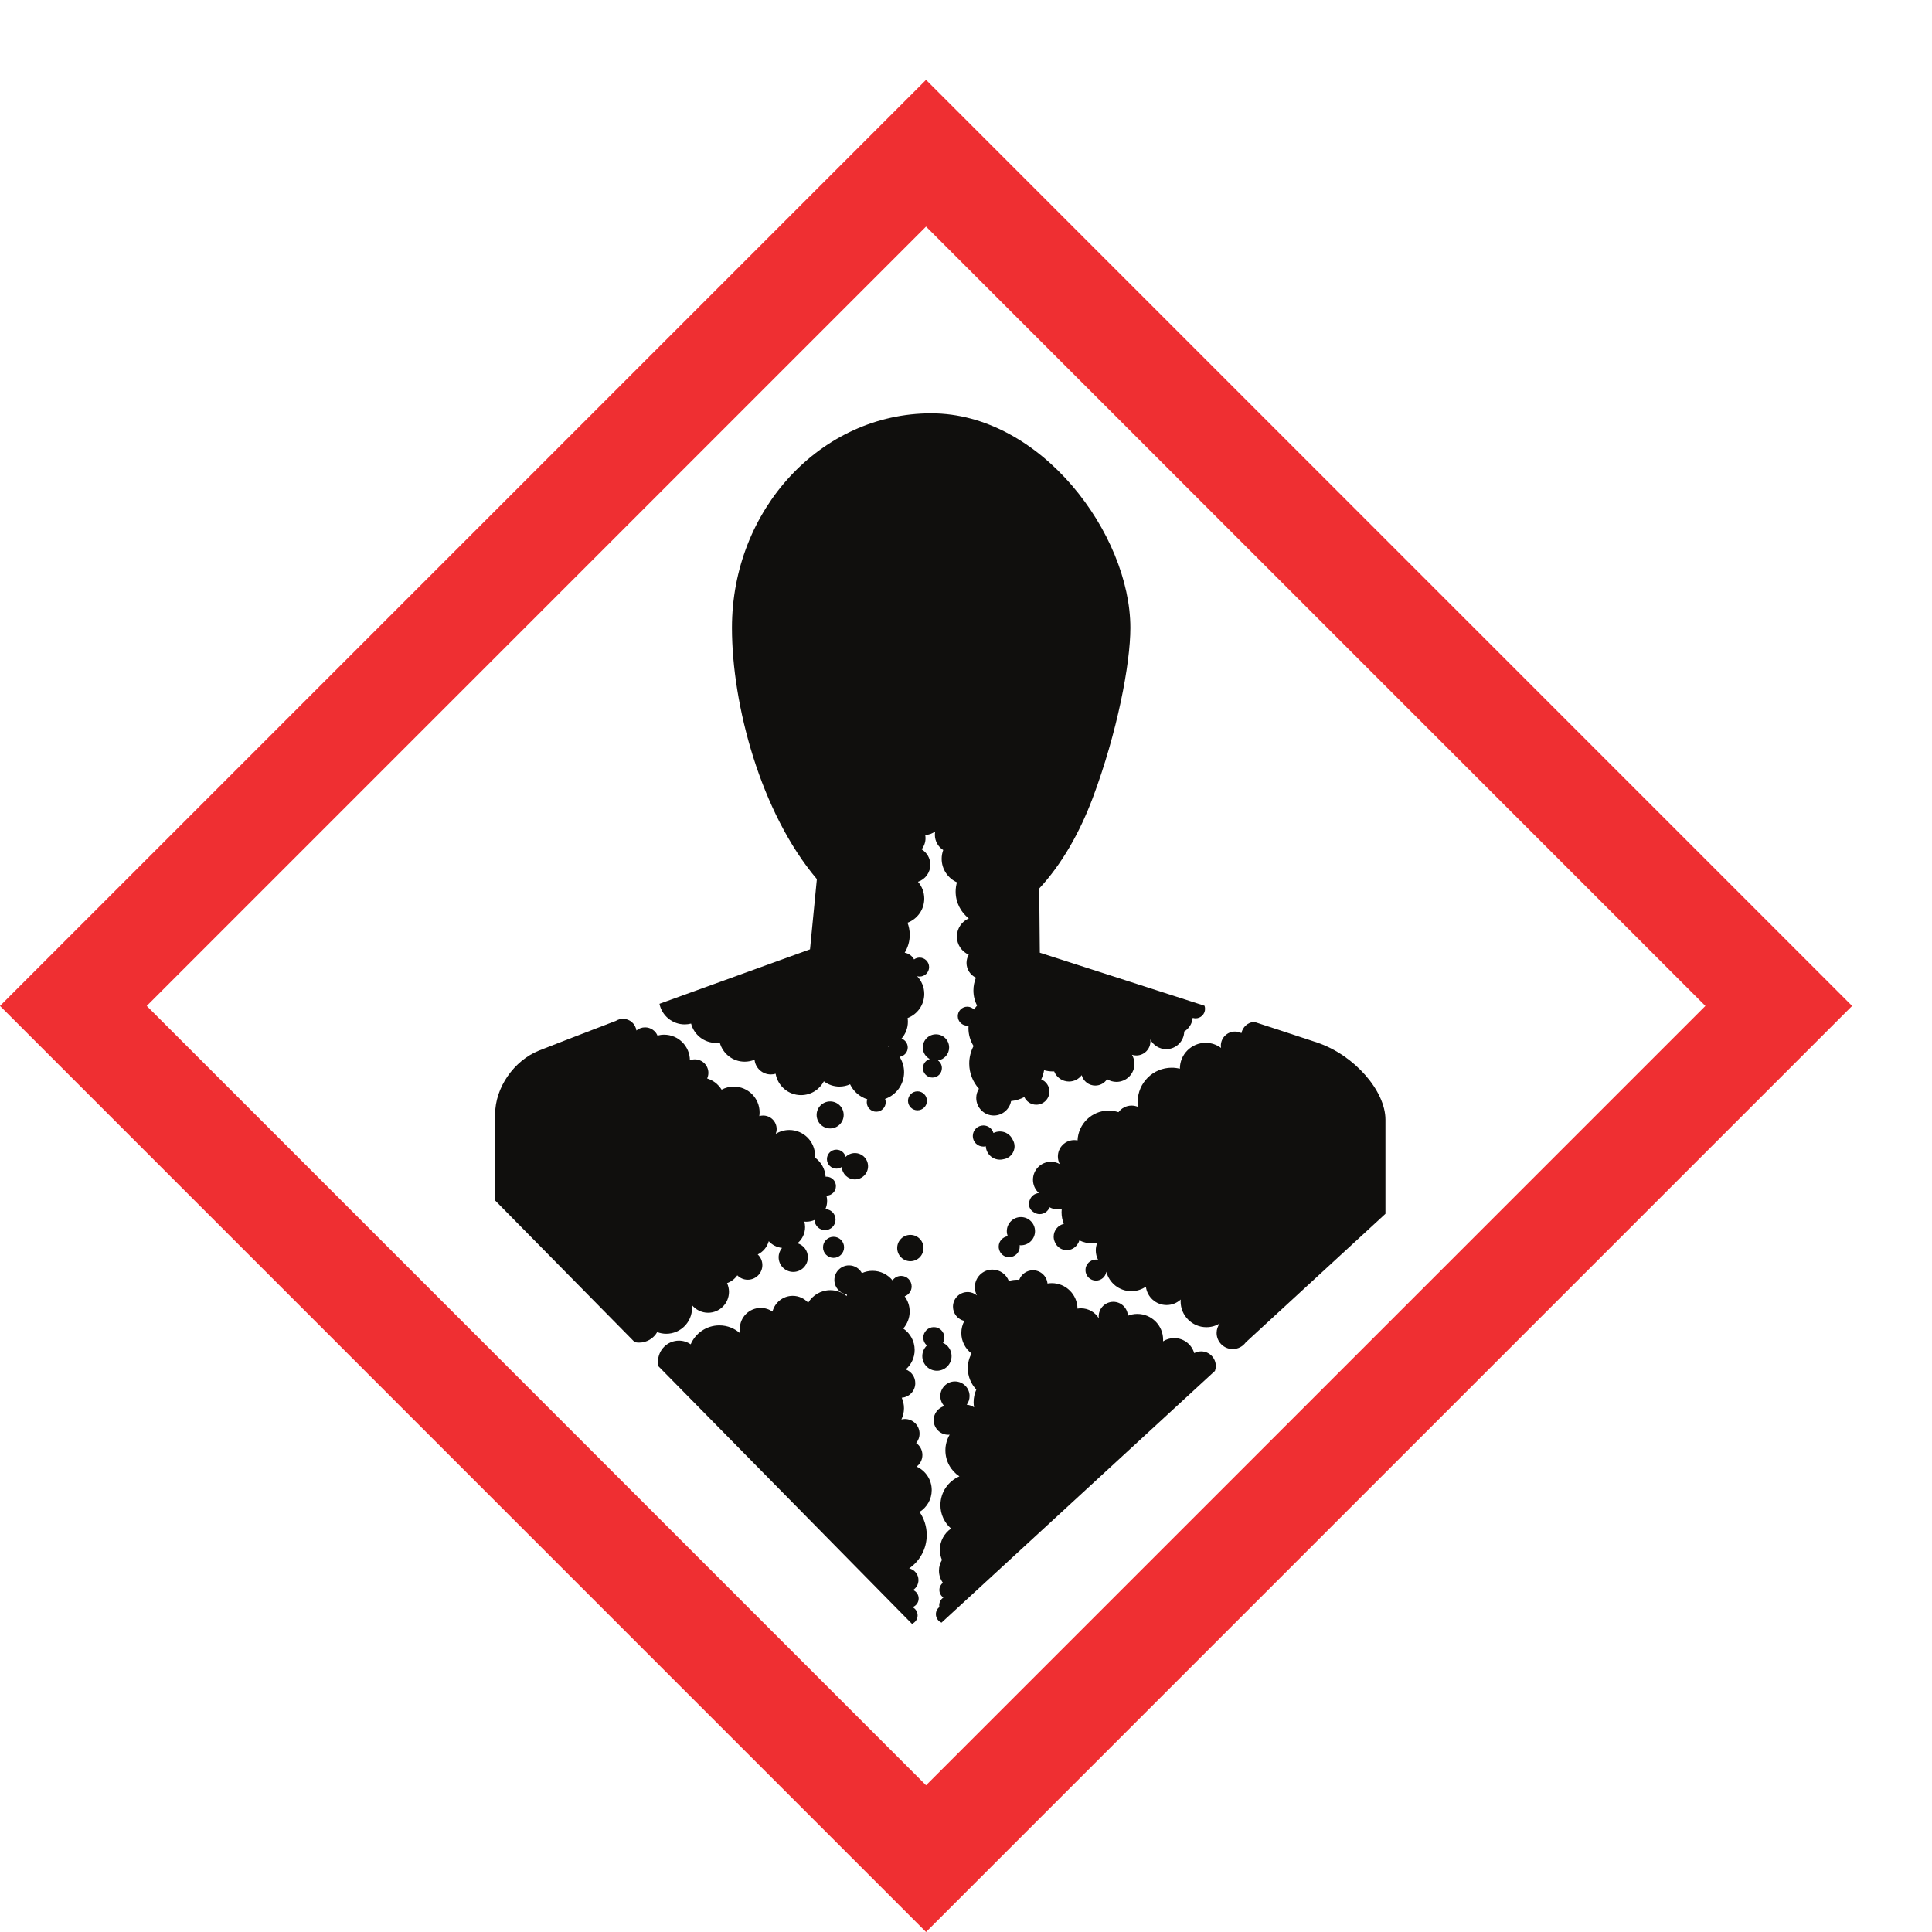
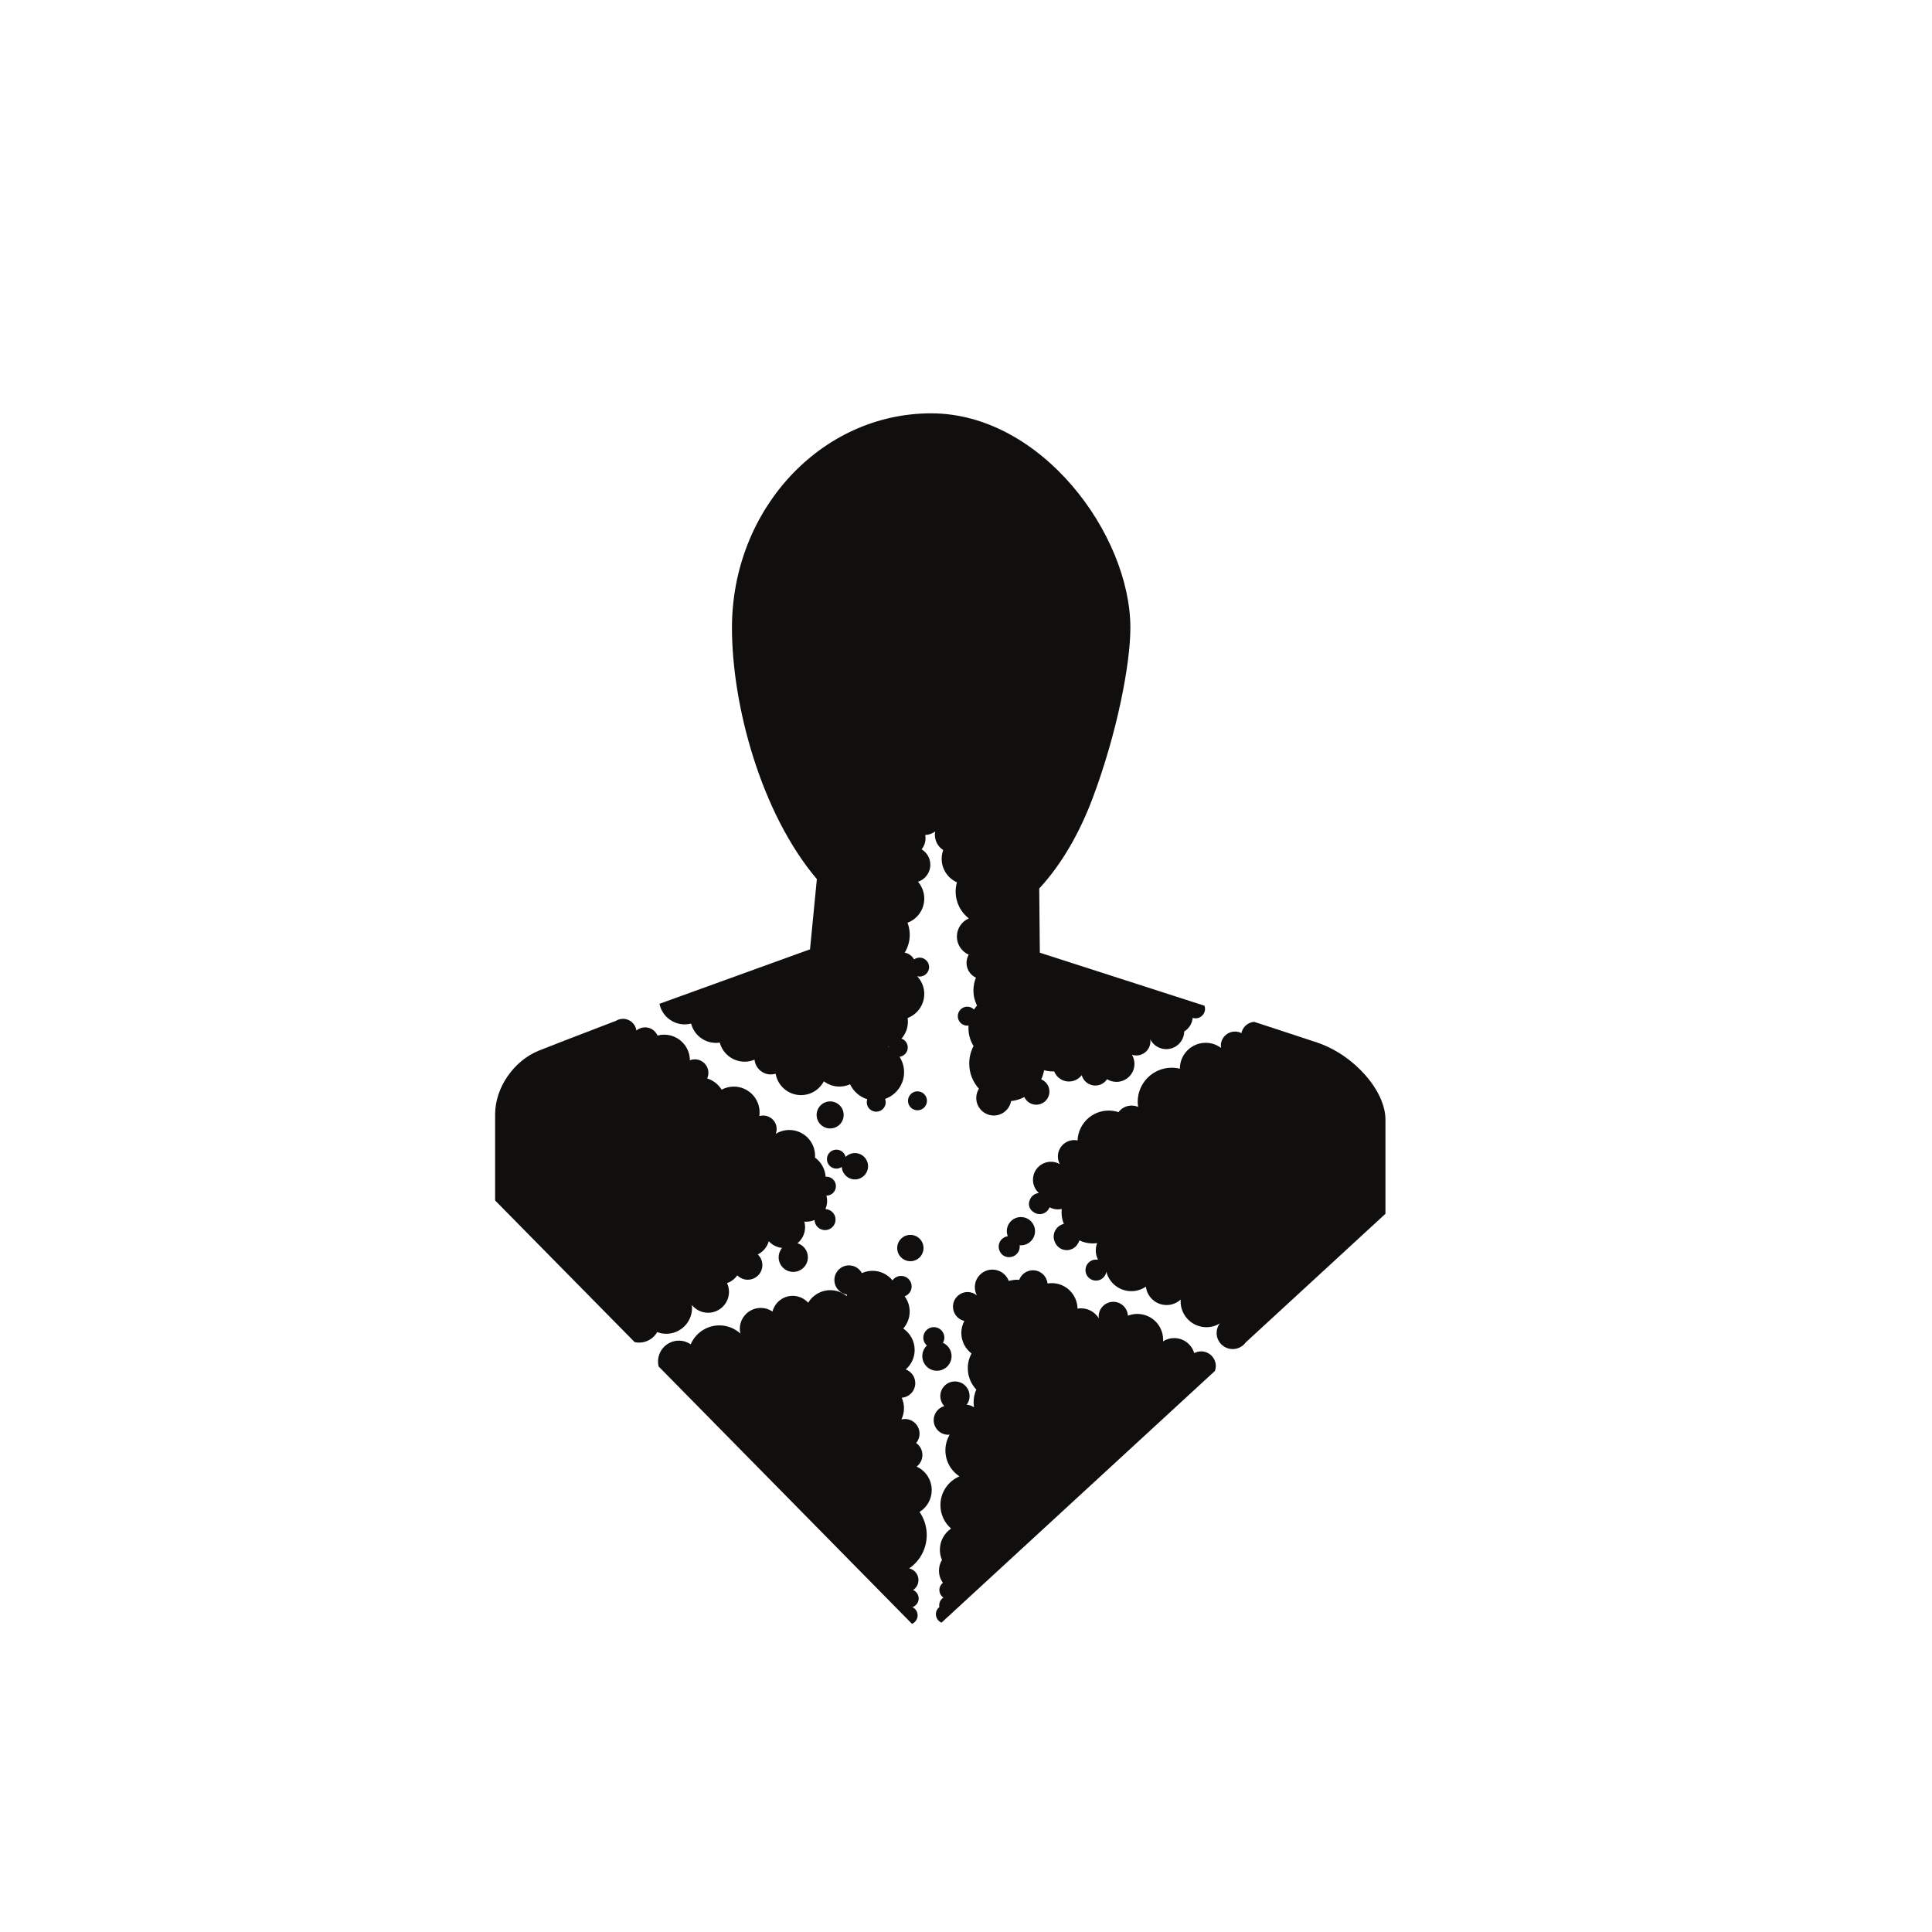
<svg xmlns="http://www.w3.org/2000/svg" width="70" height="70" id="svg8" xml:space="preserve">
  <defs id="defs6" />
  <g transform="matrix(1.25,0,0,-1.25,0,70)" id="g10">
    <g transform="scale(0.022,0.022)" id="g12">
-       <path d="M 2246.88,1220.13 C 2162.32,1135.59 1304.65,277.891 1220.1,193.332 1135.55,277.891 277.875,1135.59 193.328,1220.13 c 84.547,84.56 942.222,942.25 1026.762,1026.79 84.55,-84.54 942.23,-942.23 1026.79,-1026.79 z M 0,1220.13 1220.1,0 2440.2,1220.13 1220.09,2440.25 0,1220.13" id="path14" style="fill:#ef2f32;fill-opacity:1;fill-rule:nonzero;stroke:none" />
      <path d="m 1093.74,1094.32 c -9.83,0 -17.81,-7.97 -17.81,-17.8 0,-9.85 7.98,-17.82 17.81,-17.82 9.84,0 17.82,7.97 17.82,17.82 0,9.83 -7.98,17.8 -17.82,17.8" id="path16" style="fill:#100f0d;fill-opacity:1;fill-rule:nonzero;stroke:none" />
      <path d="m 1363.67,923.359 c 0,10.25 -8.31,18.582 -18.59,18.582 -10.28,0 -18.59,-8.332 -18.59,-18.582 0,-2.371 0.47,-4.578 1.24,-6.668 -6.72,-0.941 -11.93,-6.679 -11.93,-13.691 0,-1.949 0.43,-3.801 1.15,-5.5 1.96,-4.918 6.71,-8.398 12.31,-8.398 l 0.36,0.039 0.03,0 c 7.68,0 13.89,6.218 13.89,13.859 0,0.629 -0.09,1.23 -0.18,1.84 0.58,-0.059 1.14,-0.09 1.72,-0.09 10.28,0 18.59,8.34 18.59,18.609" id="path18" style="fill:#100f0d;fill-opacity:1;fill-rule:nonzero;stroke:none" />
      <path d="m 1182.08,901.148 c 0,-9.589 7.76,-17.359 17.33,-17.359 9.6,0 17.35,7.77 17.35,17.359 0,9.563 -7.75,17.321 -17.35,17.321 -9.57,0 -17.33,-7.758 -17.33,-17.321" id="path20" style="fill:#100f0d;fill-opacity:1;fill-rule:nonzero;stroke:none" />
      <path d="m 1126.33,991.559 c 9.58,0 17.34,7.75 17.34,17.351 0,9.56 -7.76,17.35 -17.34,17.35 -4.77,0 -9.1,-1.96 -12.24,-5.08 -1.32,5.49 -6.22,9.57 -12.12,9.57 -6.9,0 -12.48,-5.58 -12.48,-12.46 0,-6.91 5.58,-12.51 12.48,-12.51 2.64,0 5.09,0.84 7.11,2.24 0.47,-9.168 7.98,-16.461 17.25,-16.461" id="path22" style="fill:#100f0d;fill-opacity:1;fill-rule:nonzero;stroke:none" />
-       <path d="m 1317.38,1054.73 c -3.05,0 -5.92,-0.73 -8.46,-2.02 -1.72,5.74 -7,9.95 -13.3,9.95 -7.71,0 -13.94,-6.25 -13.94,-13.93 0,-7.7 6.23,-13.95 13.94,-13.95 1.11,0 2.17,0.16 3.22,0.4 0.5,-9.8 8.61,-17.62 18.54,-17.62 1.35,0 2.68,0.14 3.96,0.43 8.64,0.99 15.36,8.25 15.36,17.15 0,3.15 -0.89,6.09 -2.39,8.63 -2.89,6.47 -9.38,10.96 -16.93,10.96" id="path24" style="fill:#100f0d;fill-opacity:1;fill-rule:nonzero;stroke:none" />
-       <path d="m 1250.5,1165.39 c 0,9.58 -7.76,17.34 -17.35,17.34 -9.59,0 -17.34,-7.76 -17.34,-17.34 0,-6.63 3.76,-12.3 9.22,-15.24 -5.22,-1.5 -9.05,-6.24 -9.05,-11.93 0,-6.91 5.61,-12.49 12.51,-12.49 6.89,0 12.48,5.58 12.48,12.49 0,4.17 -2.05,7.82 -5.2,10.1 8.33,1.27 14.73,8.39 14.73,17.07" id="path26" style="fill:#100f0d;fill-opacity:1;fill-rule:nonzero;stroke:none" />
-       <path d="m 1098.23,915.941 c -7.68,0 -13.88,-6.191 -13.88,-13.863 0,-7.668 6.2,-13.879 13.88,-13.879 7.66,0 13.86,6.211 13.86,13.879 0,7.672 -6.2,13.863 -13.86,13.863" id="path28" style="fill:#100f0d;fill-opacity:1;fill-rule:nonzero;stroke:none" />
      <path d="m 1196.31,1095.12 c 0,-6.9 5.59,-12.5 12.47,-12.5 6.91,0 12.51,5.6 12.51,12.5 0,6.88 -5.6,12.48 -12.51,12.48 -6.88,0 -12.47,-5.6 -12.47,-12.48" id="path30" style="fill:#100f0d;fill-opacity:1;fill-rule:nonzero;stroke:none" />
      <path d="m 1253.71,758.73 c 0,7.801 -4.66,14.5 -11.35,17.54 1.17,2.019 1.87,4.32 1.87,6.789 0,7.679 -6.21,13.882 -13.87,13.882 -7.66,0 -13.89,-6.203 -13.89,-13.882 0,-4.129 1.86,-7.809 4.73,-10.36 -3.72,-3.488 -6.04,-8.469 -6.04,-13.969 0,-10.648 8.62,-19.281 19.28,-19.281 10.64,0 19.27,8.633 19.27,19.281" id="path32" style="fill:#100f0d;fill-opacity:1;fill-rule:nonzero;stroke:none" />
      <path d="m 1207.68,613.172 c 4.61,3.508 7.61,9.039 7.61,15.297 0,6.543 -3.26,12.301 -8.23,15.769 2.79,3.344 4.47,7.641 4.47,12.352 0,10.629 -8.62,19.281 -19.27,19.281 -1.62,0 -3.16,-0.23 -4.64,-0.601 2.15,4.46 3.4,9.46 3.4,14.75 0,4.968 -1.09,9.64 -2.99,13.902 10,0.719 17.87,9.019 17.87,19.187 0,8.301 -5.24,15.352 -12.58,18.063 7.18,6.238 11.76,15.418 11.76,25.68 0,11.75 -5.97,22.109 -15.02,28.199 5.24,6 8.46,13.828 8.46,22.41 0,7.527 -2.48,14.449 -6.62,20.059 5.37,1.921 9.21,7 9.21,13.011 0,7.688 -6.2,13.879 -13.86,13.879 -4.69,0 -8.82,-2.32 -11.33,-5.898 -6.22,7.699 -15.71,12.609 -26.38,12.609 -4.98,0 -9.7,-1.09 -13.96,-3.039 -3.25,6.066 -9.64,10.199 -16.98,10.199 -10.66,0 -19.28,-8.621 -19.28,-19.281 0,-9.668 7.13,-17.648 16.42,-19.031 -0.06,-0.731 -0.14,-1.438 -0.14,-2.168 -5.9,4.871 -13.44,7.82 -21.68,7.82 -12.39,0 -23.18,-6.641 -29.12,-16.519 -5.03,5.519 -12.29,9.046 -20.37,9.046 -12.85,0 -23.61,-8.828 -26.65,-20.738 -4.41,3.031 -9.76,4.809 -15.51,4.809 -15.204,0 -27.528,-12.321 -27.528,-27.528 0,-2.14 0.262,-4.203 0.723,-6.191 -7.305,6.648 -16.981,10.73 -27.637,10.73 -16.961,0 -31.512,-10.269 -37.805,-24.929 -4.414,3.027 -9.753,4.82 -15.511,4.82 -15.203,0 -27.535,-12.34 -27.535,-27.543 0,-2.219 0.257,-4.367 0.757,-6.449 L 1201.56,406 c 4.36,1.84 7.42,6.129 7.42,11.16 0,4.77 -2.76,8.86 -6.75,10.828 4.72,1.672 8.13,6.133 8.13,11.434 0,5 -3.02,9.289 -7.34,11.117 4.27,2.84 7.08,7.672 7.08,13.16 0,7.512 -5.24,13.762 -12.25,15.371 13.98,9.629 23.14,25.739 23.14,44.012 0,11.277 -3.5,21.727 -9.46,30.359 9.63,5.989 16.04,16.629 16.04,28.809 0,13.75 -8.16,25.559 -19.89,30.922" id="path34" style="fill:#100f0d;fill-opacity:1;fill-rule:nonzero;stroke:none" />
      <path d="m 1582.58,764.98 c -3.31,0 -6.42,-0.839 -9.16,-2.32 -3.33,11.449 -13.89,19.828 -26.4,19.828 -5.41,0 -10.43,-1.59 -14.68,-4.269 0.04,0.711 0.09,1.402 0.09,2.133 0,18.769 -15.2,33.968 -33.97,33.968 -4.39,0 -8.59,-0.851 -12.44,-2.379 -0.49,10.207 -8.89,18.34 -19.22,18.34 -10.64,0 -19.27,-8.621 -19.27,-19.261 0,-0.829 0.06,-1.661 0.18,-2.461 -4.85,7.882 -13.52,13.152 -23.47,13.152 -1.56,0 -3.11,-0.152 -4.61,-0.422 -0.22,18.602 -15.33,33.602 -33.97,33.602 -1.89,0 -3.76,-0.211 -5.56,-0.5 -0.92,9.789 -9.15,17.449 -19.18,17.449 -8.29,0 -15.34,-5.25 -18.07,-12.621 -0.85,0.051 -1.72,0.133 -2.59,0.133 -3.86,0 -7.6,-0.582 -11.15,-1.582 -3.31,8.73 -11.74,14.96 -21.62,14.96 -12.78,0 -23.11,-10.371 -23.11,-23.109 0,-3.961 0.97,-7.66 2.7,-10.902 -3.32,2.761 -7.57,4.429 -12.25,4.429 -10.63,0 -19.27,-8.636 -19.27,-19.269 0,-9.18 6.39,-16.82 14.96,-18.77 -2.51,-4.738 -3.96,-10.121 -3.96,-15.871 0,-11.019 5.29,-20.789 13.43,-26.988 -3.12,-5.801 -4.88,-12.422 -4.88,-19.441 0,-10.918 4.26,-20.778 11.19,-28.149 -2.27,-5.101 -3.55,-10.73 -3.55,-16.68 0,-2.289 0.23,-4.531 0.6,-6.718 -2.79,1.929 -6.1,3.168 -9.69,3.41 2.37,3.207 3.78,7.137 3.78,11.418 0,10.64 -8.64,19.281 -19.28,19.281 -10.64,0 -19.26,-8.641 -19.26,-19.281 0,-5.11 1.99,-9.75 5.22,-13.18 -8.06,-2.32 -13.97,-9.719 -13.97,-18.519 0,-10.641 8.63,-19.27 19.28,-19.27 0.6,0 1.19,0.098 1.78,0.149 -3.55,-6.071 -5.62,-13.141 -5.62,-20.68 0,-14.34 7.33,-26.93 18.47,-34.301 -14.72,-6.258 -25.03,-20.848 -25.03,-37.859 0,-12.321 5.43,-23.352 14.03,-30.879 -8.9,-6.121 -14.75,-16.391 -14.75,-28.012 0,-4.719 0.98,-9.258 2.73,-13.34 -2.48,-4.14 -3.92,-8.937 -3.92,-14.109 0,-5.988 1.92,-11.488 5.16,-16 -2.82,-2.211 -4.63,-5.61 -4.63,-9.449 0,-4.18 2.11,-7.821 5.29,-10.012 -3.32,-2.18 -5.51,-5.899 -5.51,-10.168 0,-0.762 0.08,-1.512 0.22,-2.25 -2.78,-2.231 -4.58,-5.602 -4.58,-9.43 0,-5.019 3.04,-9.351 7.41,-11.191 l 360.25,331.648 c 0.73,2.043 1.13,4.203 1.13,6.461 0,10.66 -8.65,19.281 -19.28,19.281" id="path36" style="fill:#100f0d;fill-opacity:1;fill-rule:nonzero;stroke:none" />
      <path d="m 1554.51,1137.55 0.02,-0.16 c -3.43,0.84 -7,1.33 -10.72,1.33 -24.76,0 -44.85,-20.08 -44.85,-44.86 0,-2.32 0.23,-4.6 0.57,-6.82 -2.64,1.15 -5.57,1.8 -8.63,1.8 -7.08,0 -13.34,-3.41 -17.27,-8.69 -4.06,1.35 -8.4,2.09 -12.91,2.09 -22.1,0 -40.09,-17.45 -41.02,-39.34 -1.42,0.27 -2.86,0.45 -4.36,0.45 -11.9,0 -21.55,-9.65 -21.55,-21.58 0,-3.6 0.9,-7 2.46,-10.01 -3.43,1.94 -7.36,3.05 -11.58,3.05 -13.1,0 -23.7,-10.6 -23.7,-23.701 0,-6.839 2.89,-12.98 7.53,-17.289 l 0.03,-0.25 c -5.51,-0.519 -10.06,-4.211 -11.82,-9.261 -0.7,-1.547 -1.09,-3.258 -1.09,-5.079 0,-4.371 2.27,-8.218 5.7,-10.449 2.35,-1.84 5.29,-2.961 8.5,-2.961 5.96,0 11,3.739 13,9.008 3.25,-1.758 6.96,-2.777 10.87,-2.777 1.78,0 3.51,0.211 5.17,0.609 -0.14,-1.43 -0.23,-2.871 -0.23,-4.34 0,-5.422 1.07,-10.601 2.97,-15.351 -7.64,-1.778 -13.37,-8.637 -13.37,-16.821 0,-2.546 0.59,-4.929 1.56,-7.089 2.45,-6.258 8.53,-10.707 15.68,-10.707 5.9,0 11.06,3.058 14.09,7.66 1.1,1.57 1.99,3.308 2.57,5.187 5.35,-2.551 11.31,-4 17.62,-4 1.94,0 3.84,0.192 5.74,0.442 -1.12,-3 -1.76,-6.219 -1.76,-9.602 0,-4.461 1.11,-8.629 2.98,-12.348 -0.88,0.168 -1.79,0.27 -2.71,0.27 -7.67,0 -13.87,-6.231 -13.87,-13.871 0,-7.66 6.2,-13.871 13.87,-13.871 6.92,0 12.6,5.07 13.64,11.691 3.75,-14.719 17.04,-25.601 32.91,-25.601 7.14,0 13.74,2.211 19.19,5.953 1.64,-13.641 13.23,-24.231 27.31,-24.231 7.17,0 13.68,2.77 18.58,7.258 -0.05,-0.809 -0.13,-1.648 -0.13,-2.469 0,-18.789 15.22,-33.988 33.99,-33.988 6.43,0 12.42,1.797 17.55,4.887 -2.56,-3.489 -4.11,-7.809 -4.11,-12.489 0,-11.699 9.49,-21.191 21.19,-21.191 7.09,0 13.35,3.473 17.2,8.813 l 0.01,0 184.03,169.398 0,124.07 c 0,37.61 -40.52,84.63 -89.47,101.39 -10.99,3.77 -83.54,27.44 -83.54,27.44 -8.35,-0.64 -15.14,-6.82 -16.76,-14.85 -2.56,1.31 -5.43,2.06 -8.5,2.06 -10.26,0 -18.6,-8.33 -18.6,-18.6 0,-1.01 0.11,-2 0.27,-2.96 -5.65,4.22 -12.64,6.74 -20.24,6.74 -18.77,0 -34.01,-15.21 -34.01,-33.99" id="path38" style="fill:#100f0d;fill-opacity:1;fill-rule:nonzero;stroke:none" />
      <path d="m 1171.13,1166.66 -0.07,-0.75 -0.86,0.47 c 0.32,0.08 0.62,0.2 0.93,0.28 z m -206.759,551.6 c 0,-101.45 37.919,-243.77 111.859,-331.04 l -9.02,-92.53 -198.355,-71.77 c 3.176,-15.48 16.875,-27.13 33.297,-27.13 2.903,0 5.684,0.4 8.375,1.08 3.789,-14.62 17.035,-25.45 32.856,-25.45 1.676,0 3.305,0.17 4.914,0.39 3.887,-14.48 17.074,-25.15 32.781,-25.15 4.637,0 9.027,0.94 13.047,2.61 1.086,-10.91 10.255,-19.41 21.455,-19.41 2.2,0 4.33,0.34 6.33,0.93 2.76,-15.99 16.67,-28.18 33.46,-28.18 13.05,0 24.39,7.4 30.07,18.19 5.71,-4.34 12.8,-6.93 20.53,-6.93 5,0 9.73,1.09 14.01,3.03 4.43,-9.37 12.64,-16.61 22.66,-19.74 -0.4,-1.25 -0.67,-2.54 -0.67,-3.93 0,-6.89 5.58,-12.48 12.48,-12.48 6.89,0 12.48,5.59 12.48,12.48 0,1.55 -0.31,3 -0.83,4.37 14.58,5.1 25.04,18.93 25.04,35.25 0,7.46 -2.2,14.4 -5.96,20.23 6.08,0.81 10.8,5.98 10.8,12.31 0,5.4 -3.43,9.95 -8.21,11.69 5.22,5.97 8.4,13.76 8.4,22.3 0,1.64 -0.15,3.22 -0.37,4.81 12.81,4.85 21.93,17.22 21.93,31.73 0,9.1 -3.62,17.29 -9.41,23.37 1.06,-0.29 2.13,-0.5 3.29,-0.5 6.88,0 12.49,5.59 12.49,12.5 0,6.89 -5.61,12.48 -12.49,12.48 -2.74,0 -5.26,-0.91 -7.32,-2.4 -2.49,4.62 -7,7.98 -12.37,8.88 4.22,6.87 6.68,14.92 6.68,23.56 0,5.61 -1.06,10.95 -2.93,15.9 12.88,4.84 22.06,17.22 22.06,31.79 0,8.47 -3.13,16.21 -8.26,22.17 9.44,3.1 16.24,12 16.24,22.48 0,8.61 -4.61,16.14 -11.46,20.29 3.21,4.04 5.14,9.15 5.14,14.71 0,1.42 -0.16,2.8 -0.39,4.17 4.92,0.22 9.45,1.89 13.14,4.68 -0.27,-1.46 -0.43,-2.95 -0.43,-4.48 0,-8.42 4.4,-15.8 10.99,-20 -1.3,-3.6 -2.05,-7.48 -2.05,-11.55 0,-13.83 8.29,-25.7 20.13,-31.01 -1.08,-3.89 -1.71,-7.96 -1.71,-12.19 0,-14.39 6.79,-27.14 17.28,-35.36 -9.19,-4.02 -15.63,-13.2 -15.63,-23.9 0,-10.67 6.41,-19.83 15.59,-23.87 -1.83,-3.18 -2.91,-6.86 -2.91,-10.8 0,-8.63 5.07,-16.04 12.4,-19.5 -2.13,-5.19 -3.3,-10.87 -3.3,-16.82 0,-7.18 1.71,-13.96 4.74,-19.97 -1.44,-1.63 -2.78,-3.34 -3.98,-5.16 -2.26,2.3 -5.39,3.73 -8.88,3.73 -6.88,0 -12.48,-5.61 -12.48,-12.5 0,-6.89 5.6,-12.49 12.48,-12.49 0.61,0 1.16,0.1 1.72,0.19 -0.07,-1.16 -0.16,-2.3 -0.16,-3.46 0,-8.67 2.49,-16.72 6.72,-23.57 -3.62,-6.89 -5.69,-14.74 -5.69,-23.08 0,-12.77 4.85,-24.37 12.77,-33.17 -2.21,-3.54 -3.51,-7.7 -3.51,-12.18 0,-12.77 10.35,-23.12 23.14,-23.12 11.35,0 20.8,8.22 22.73,19.02 6.25,0.66 12.15,2.51 17.47,5.28 2.77,-5.94 8.73,-10.07 15.71,-10.07 9.58,0 17.35,7.75 17.35,17.34 0,7.25 -4.48,13.43 -10.78,16.02 1.75,3.79 2.98,7.85 3.77,12.06 3.75,-1.01 7.66,-1.59 11.71,-1.59 0.51,0 1.02,0.05 1.54,0.07 3.05,-7.82 10.62,-13.35 19.53,-13.35 6.85,0 12.9,3.29 16.75,8.38 2.14,-7.9 9.34,-13.69 17.92,-13.69 6.48,0 12.2,3.34 15.52,8.37 3.6,-2.21 7.82,-3.53 12.37,-3.53 13.08,0 23.7,10.63 23.7,23.71 0,4.39 -1.21,8.47 -3.27,11.99 1.8,-0.6 3.72,-0.9 5.71,-0.9 10.27,0 18.6,8.31 18.6,18.57 0,0.88 -0.08,1.74 -0.19,2.57 3.91,-7.62 11.88,-12.82 21.03,-12.82 12.93,0 23.43,10.35 23.68,23.22 6.2,3.83 10.48,10.39 11.19,18.02 1.18,-0.39 2.45,-0.65 3.78,-0.65 6.9,0 12.49,5.6 12.49,12.5 0,1.43 -0.26,2.81 -0.7,4.1 l -18.95,6.11 -198.04,63.78 -0.79,84.56 c 30.08,32.38 53.51,74.13 70.52,119.4 32.2,85.84 49.57,176.54 49.57,224.05 0,123.04 -117.52,282.6 -262.46,282.6 -144.95,0 -262.459,-126.53 -262.459,-282.6" id="path40" style="fill:#100f0d;fill-opacity:1;fill-rule:nonzero;stroke:none" />
      <path d="m 911.77,822.148 c 0,1.34 -0.098,2.672 -0.243,3.961 5.035,-6.218 12.746,-10.23 21.403,-10.23 15.199,0 27.523,12.32 27.523,27.519 0,4.133 -0.922,8.012 -2.539,11.524 5.516,1.91 10.211,5.558 13.496,10.269 3.496,-3.562 8.363,-5.793 13.758,-5.793 10.637,0 19.272,8.622 19.272,19.282 0,5.531 -2.36,10.5 -6.096,14.011 7.046,3.438 12.406,9.778 14.526,17.469 4.43,-4.871 10.55,-8.129 17.47,-8.851 -2.78,-3.348 -4.46,-7.649 -4.46,-12.329 0,-10.64 8.62,-19.289 19.26,-19.289 10.64,0 19.27,8.649 19.27,19.289 0,8.711 -5.78,16.059 -13.72,18.45 6.12,5.039 10.03,12.699 10.03,21.25 0,2.531 -0.37,4.961 -1,7.269 0.82,-0.078 1.67,-0.121 2.52,-0.121 3.88,0 7.57,0.801 10.91,2.242 0.29,-7.379 6.35,-13.32 13.83,-13.32 7.66,0 13.87,6.199 13.87,13.879 0,7.473 -5.94,13.519 -13.35,13.82 1.46,3.34 2.27,7.031 2.27,10.91 0,2.36 -0.37,4.621 -0.92,6.813 l 0,0 c 6.9,0 12.49,5.609 12.49,12.5 0,6.898 -5.59,12.476 -12.49,12.476 -0.37,0 -0.7,-0.089 -1.05,-0.109 -0.72,10.411 -6.06,19.511 -14.03,25.241 0.05,0.78 0.11,1.59 0.11,2.4 0,18.78 -15.22,33.98 -33.97,33.98 -6.56,0 -12.64,-1.87 -17.83,-5.08 0.75,1.95 1.18,4.08 1.18,6.32 0,9.85 -7.97,17.81 -17.81,17.81 -1.76,0 -3.44,-0.27 -5.04,-0.74 0.23,1.59 0.38,3.21 0.38,4.87 0,18.77 -15.208,33.98 -33.978,33.98 -5.8,0 -11.265,-1.46 -16.054,-4.02 -4.309,6.98 -11.047,12.32 -19.074,14.75 1.031,2.24 1.628,4.74 1.628,7.38 0,9.82 -7.992,17.81 -17.828,17.81 -2.304,0 -4.507,-0.46 -6.523,-1.27 -0.133,18.66 -15.277,33.77 -33.981,33.77 -3.007,0 -5.918,-0.44 -8.703,-1.18 -2.707,6.37 -9.027,10.83 -16.39,10.83 -4.34,0 -8.321,-1.55 -11.414,-4.14 -1.188,8.67 -8.618,15.38 -17.629,15.38 -3.418,0 -6.602,-0.98 -9.313,-2.64 -47.133,-18.05 -86.265,-33.14 -101.187,-39.09 -33.266,-13.28 -58.02,-48.84 -58.02,-84.08 l 0,-113.511 183.875,-186.668 c 1.875,-0.403 3.836,-0.621 5.828,-0.621 10.207,0 19.102,5.601 23.864,13.832 3.703,-1.391 7.703,-2.192 11.898,-2.192 18.777,0 33.981,15.211 33.981,33.988" id="path42" style="fill:#100f0d;fill-opacity:1;fill-rule:nonzero;stroke:none" />
    </g>
  </g>
</svg>